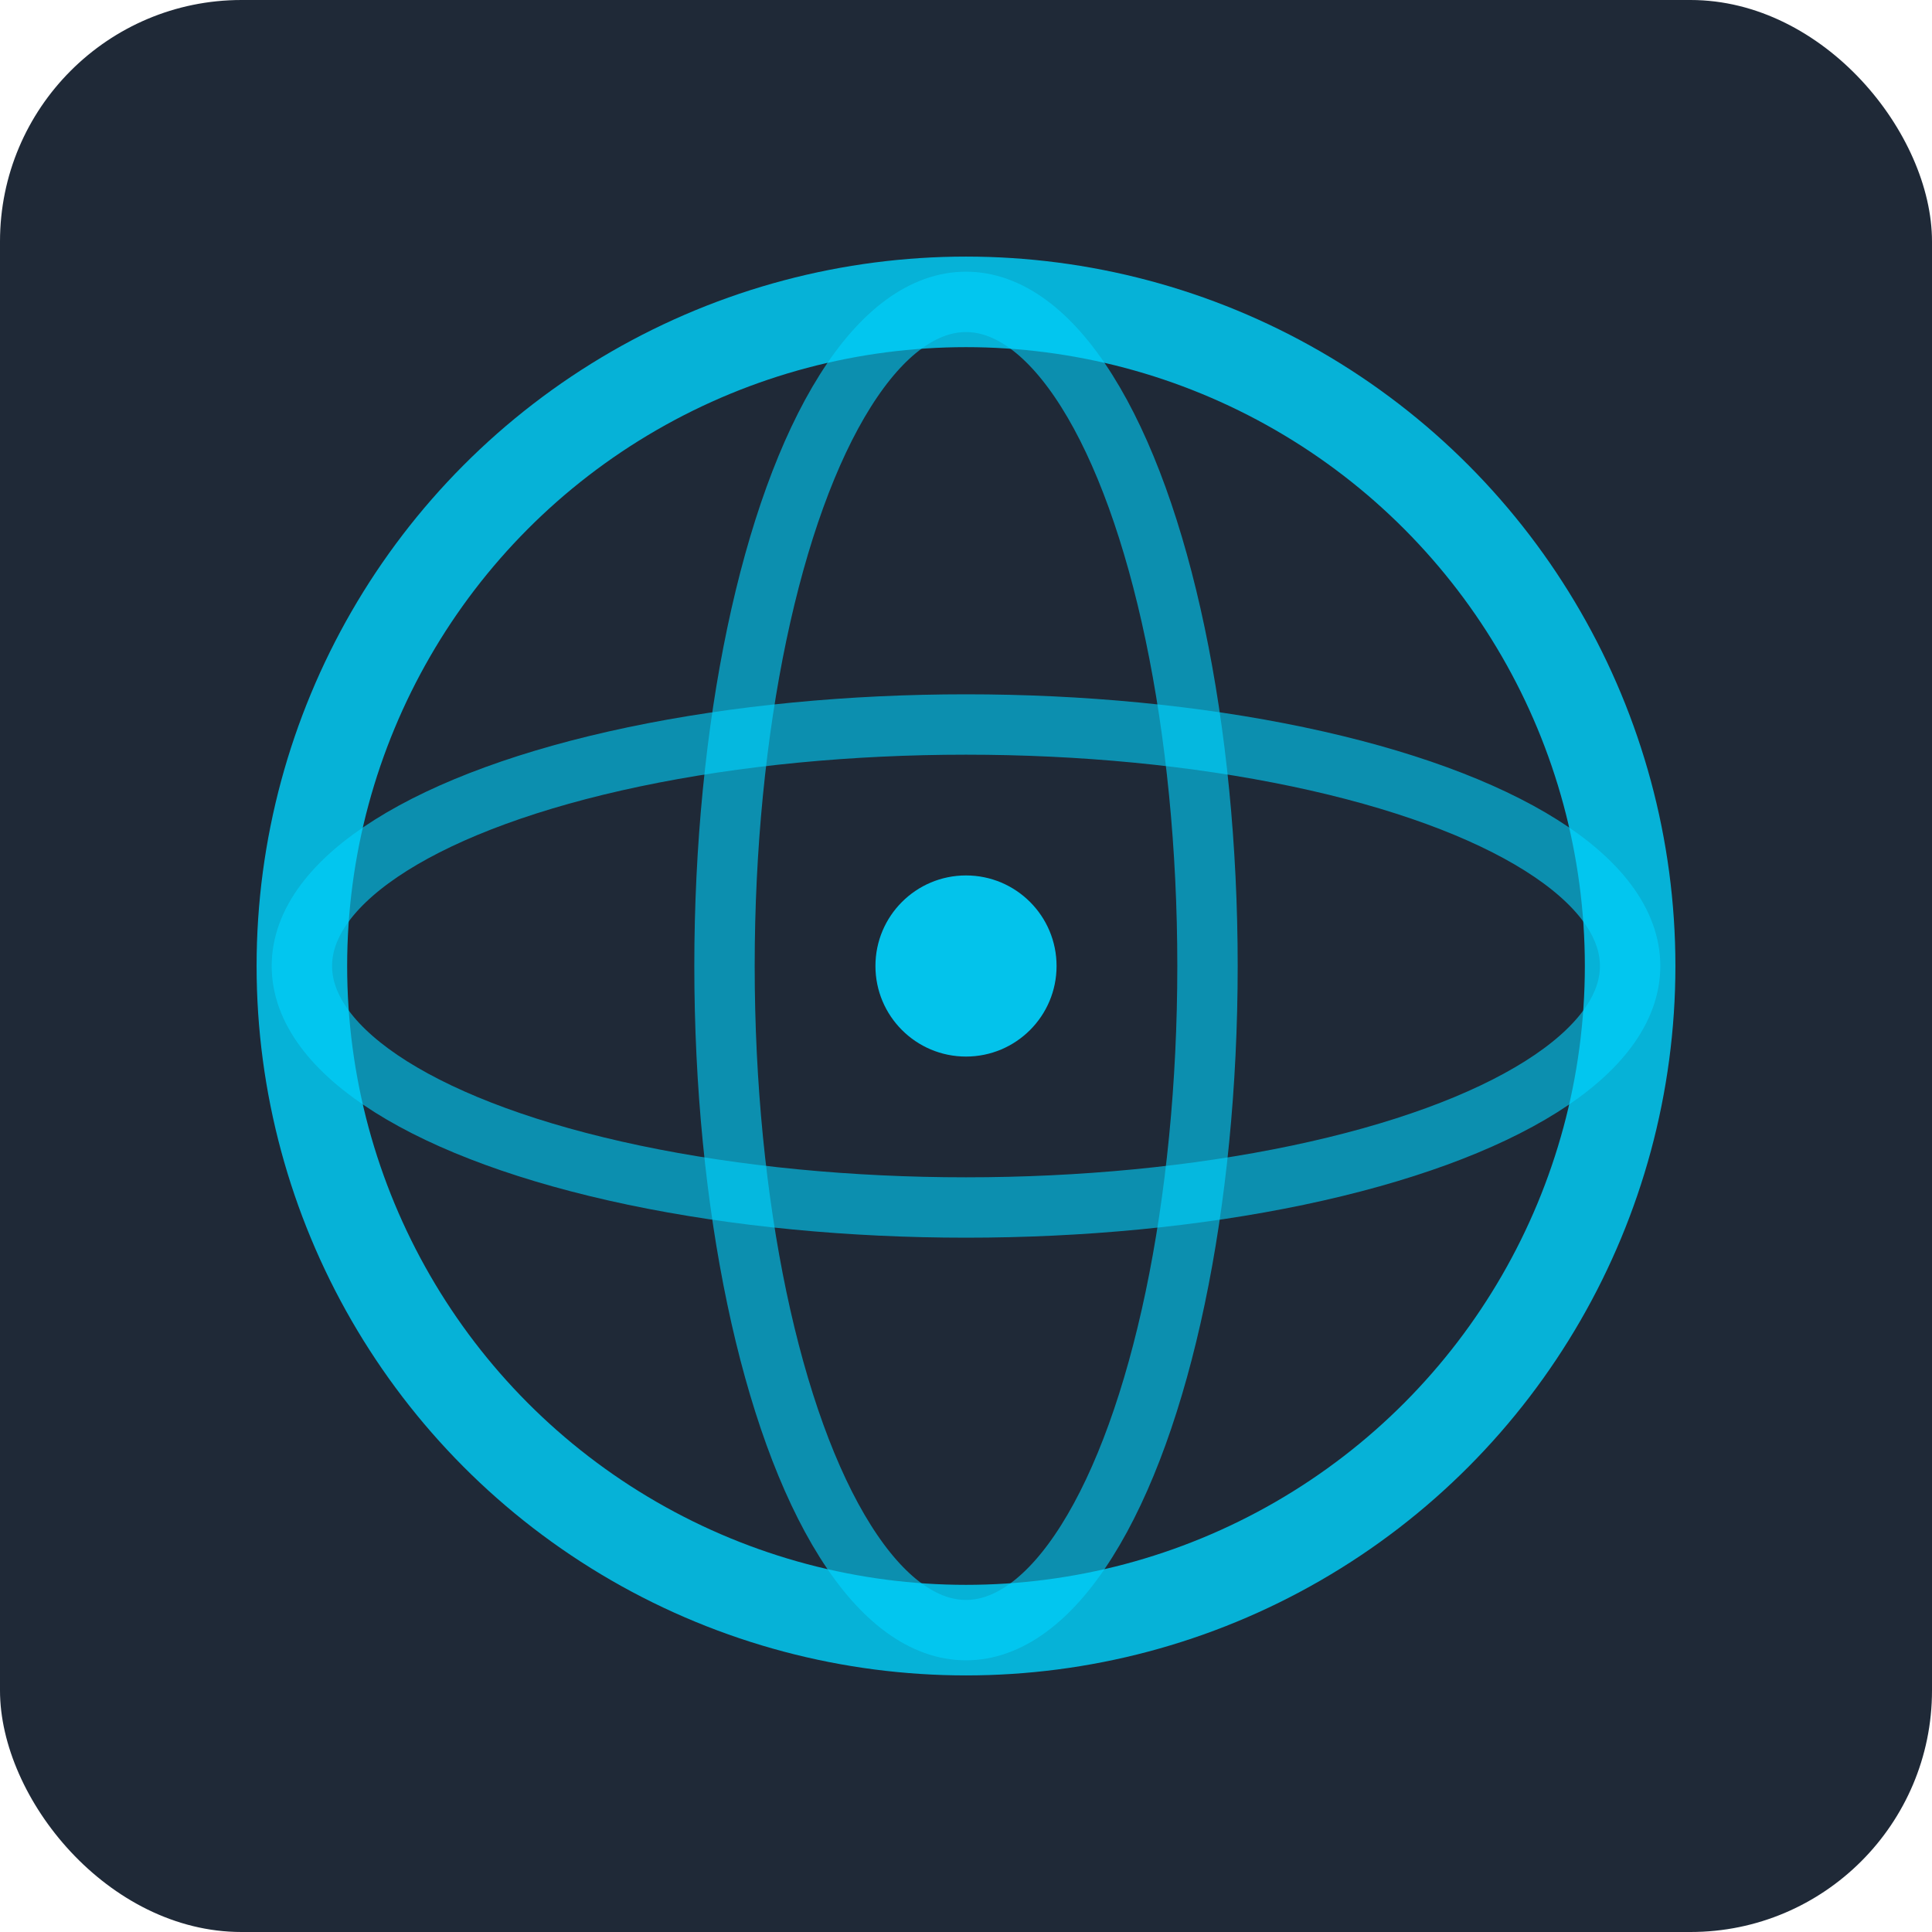
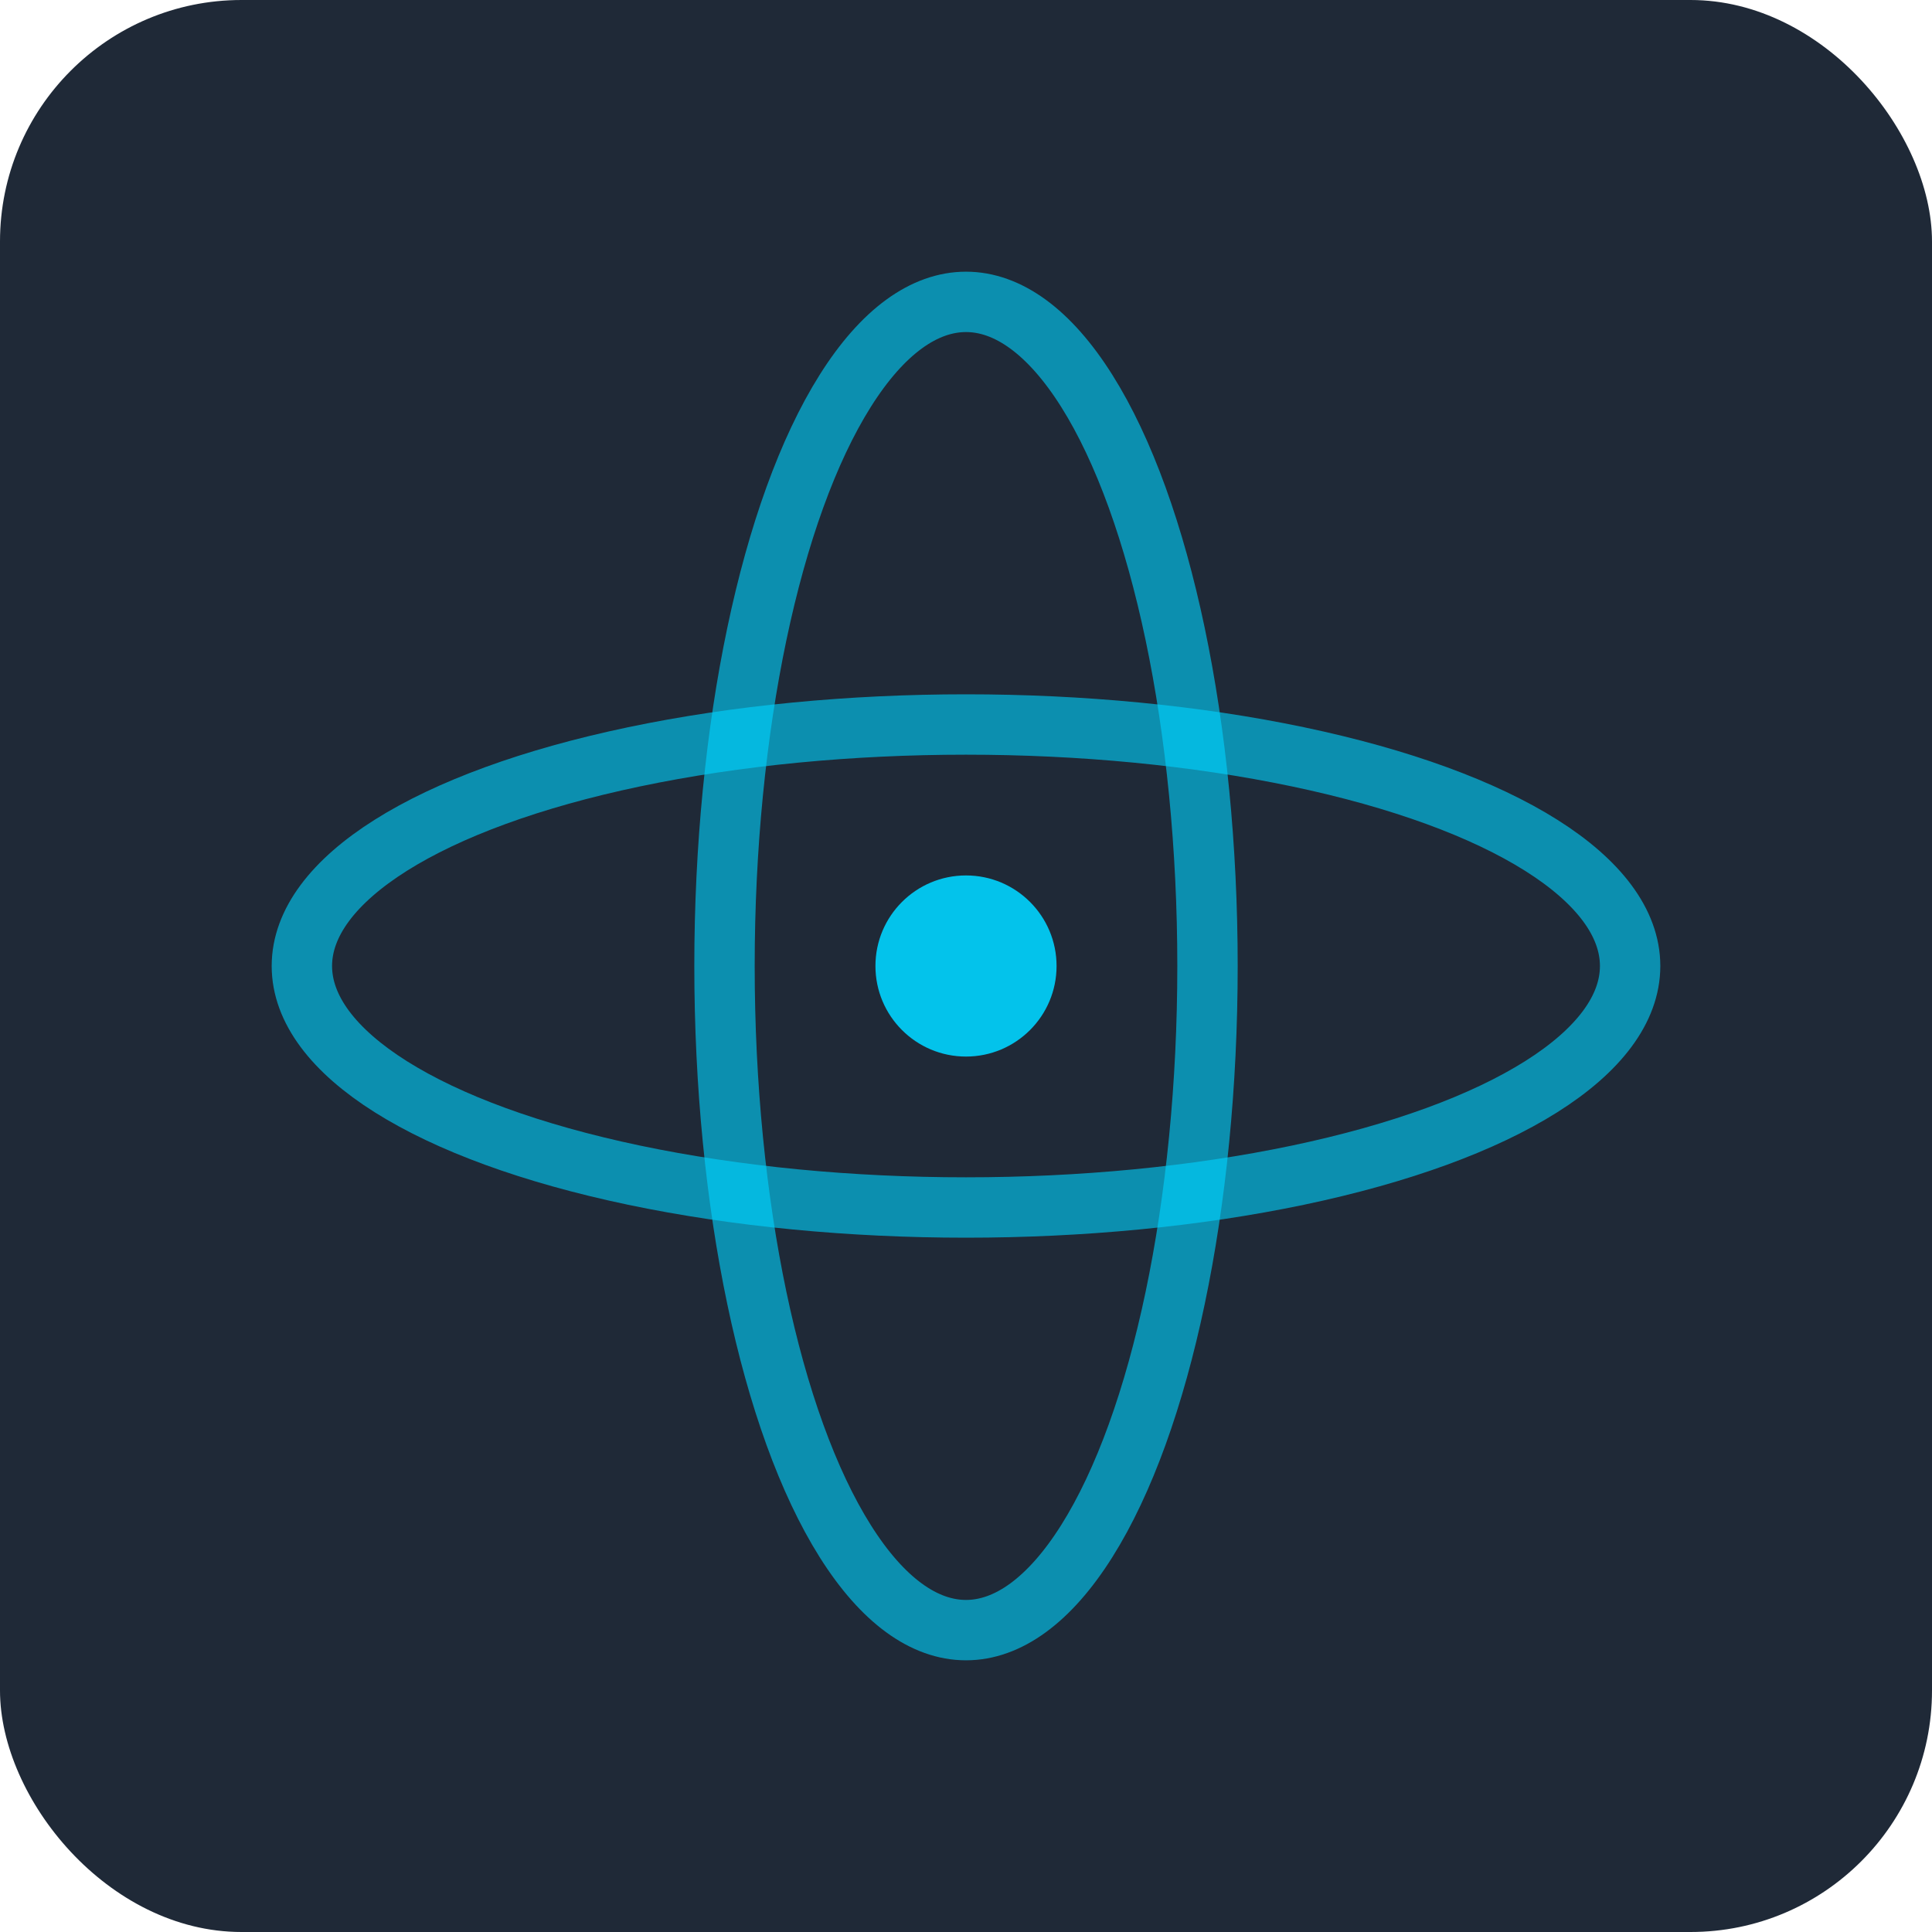
<svg xmlns="http://www.w3.org/2000/svg" width="32" height="32" viewBox="0 0 32 32">
  <rect width="32" height="32" fill="#1f2937" rx="4" />
  <g transform="translate(16, 16)">
-     <circle r="11" fill="none" stroke="#00d4ff" stroke-width="1.5" opacity="0.8" />
    <ellipse rx="11" ry="4" fill="none" stroke="#00d4ff" stroke-width="1" opacity="0.6" />
    <ellipse rx="4" ry="11" fill="none" stroke="#00d4ff" stroke-width="1" opacity="0.6" />
    <circle r="1.5" fill="#00d4ff" opacity="0.9" />
  </g>
</svg>